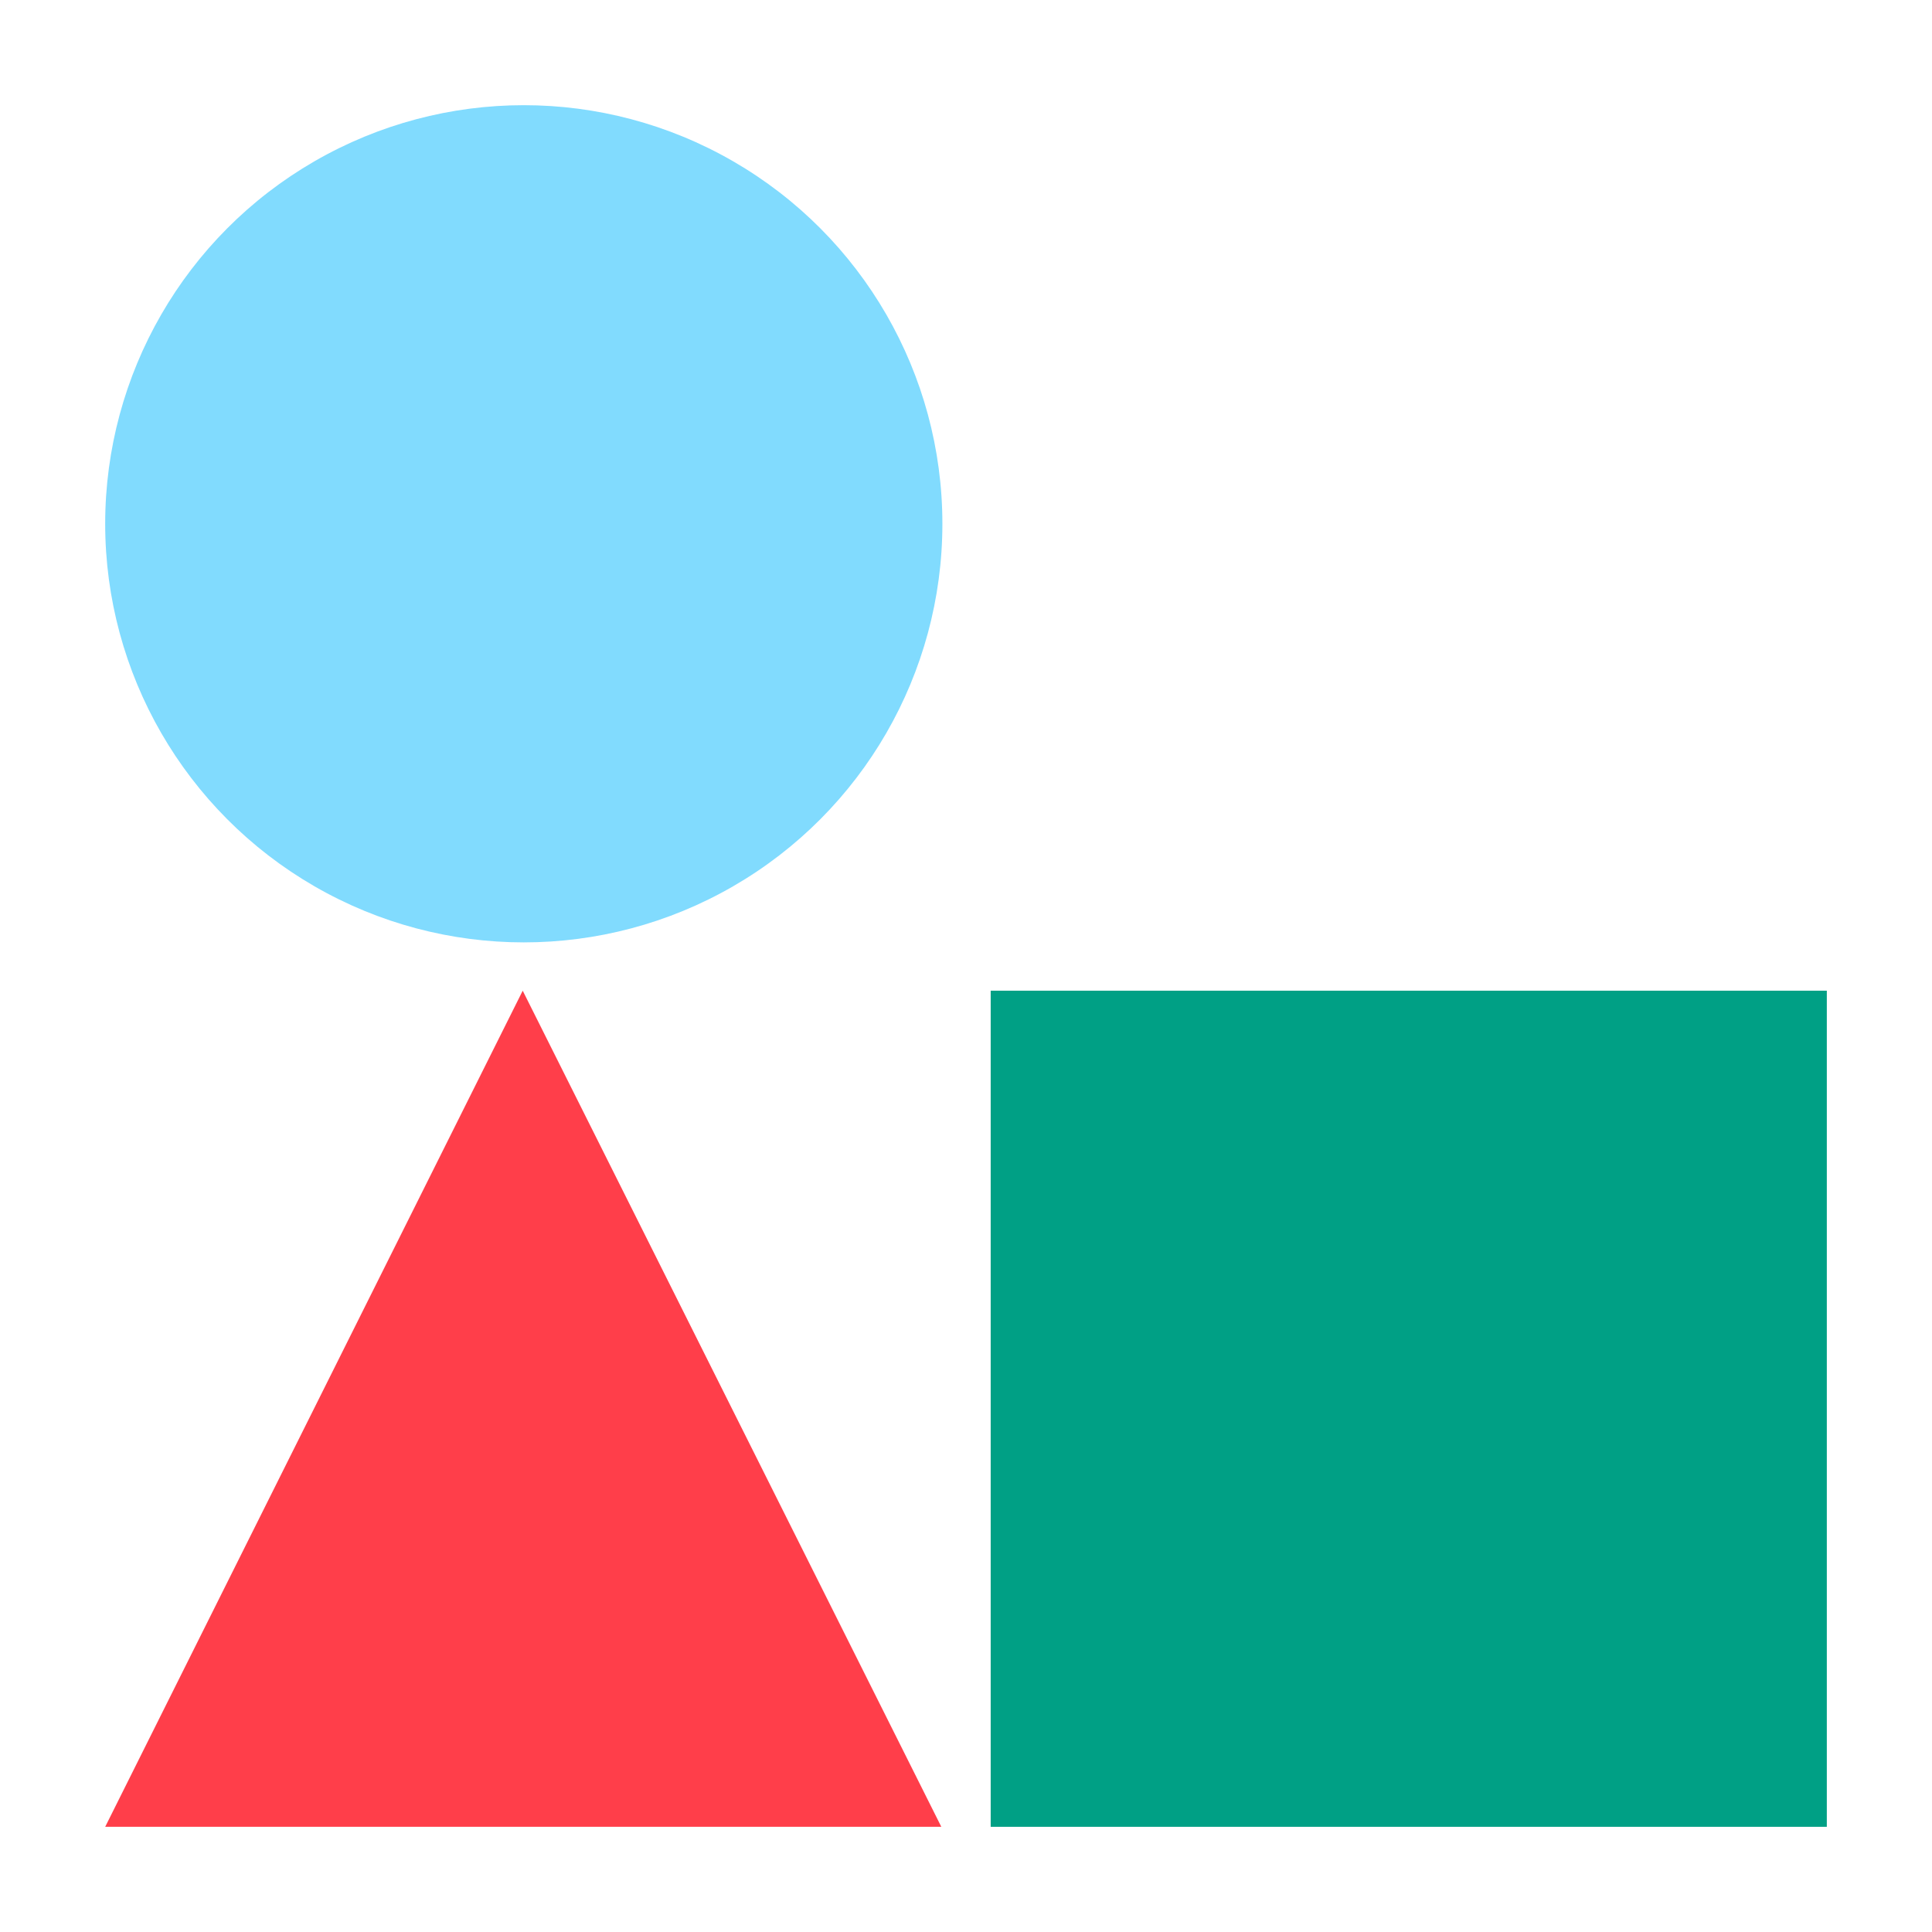
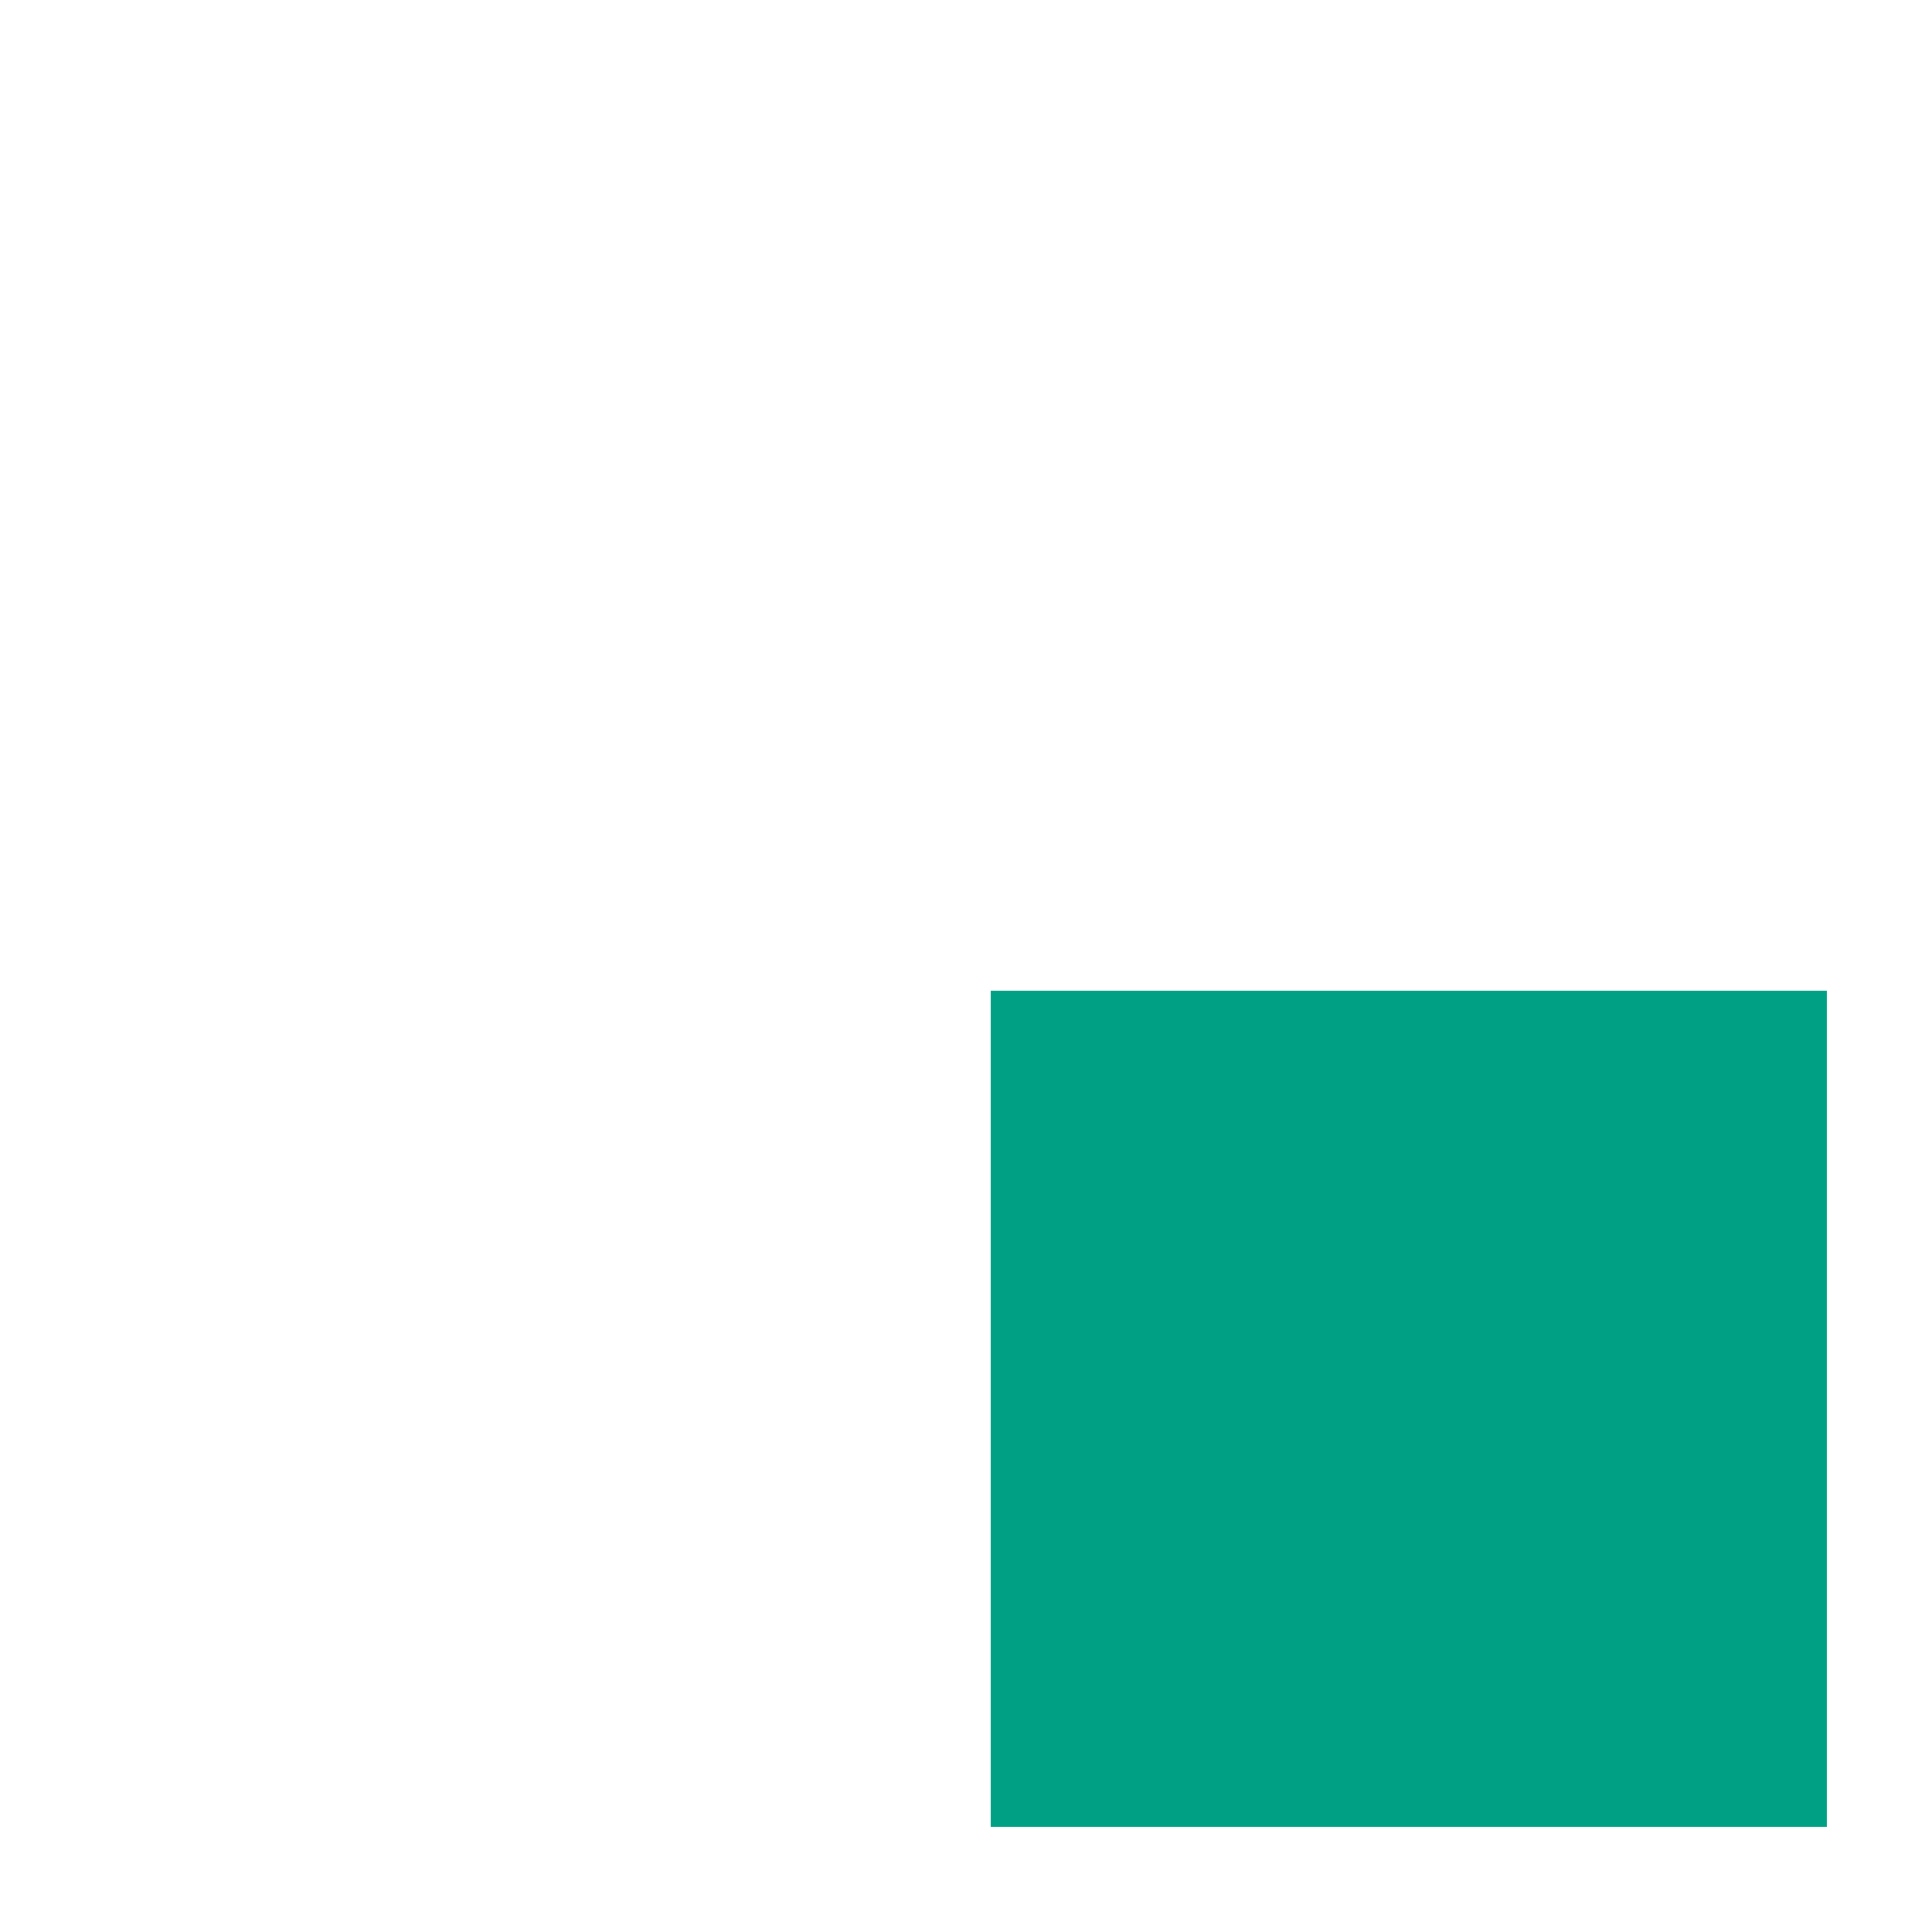
<svg xmlns="http://www.w3.org/2000/svg" id="Layer_1" version="1.1" viewBox="0 0 180 180">
  <defs>
    <style>
      .st0 {
        fill: #ff3e4a;
      }

      .st1 {
        fill: #81dbfe;
      }

      .st2 {
        fill: #00a085;
      }
    </style>
  </defs>
-   <circle class="st1" cx="48.8" cy="48.8" r="39" />
  <rect class="st2" x="92.3" y="92.3" width="77.9" height="77.9" />
-   <polygon class="st0" points="9.8 170.2 87.7 170.2 48.7 92.3 9.8 170.2" />
</svg>